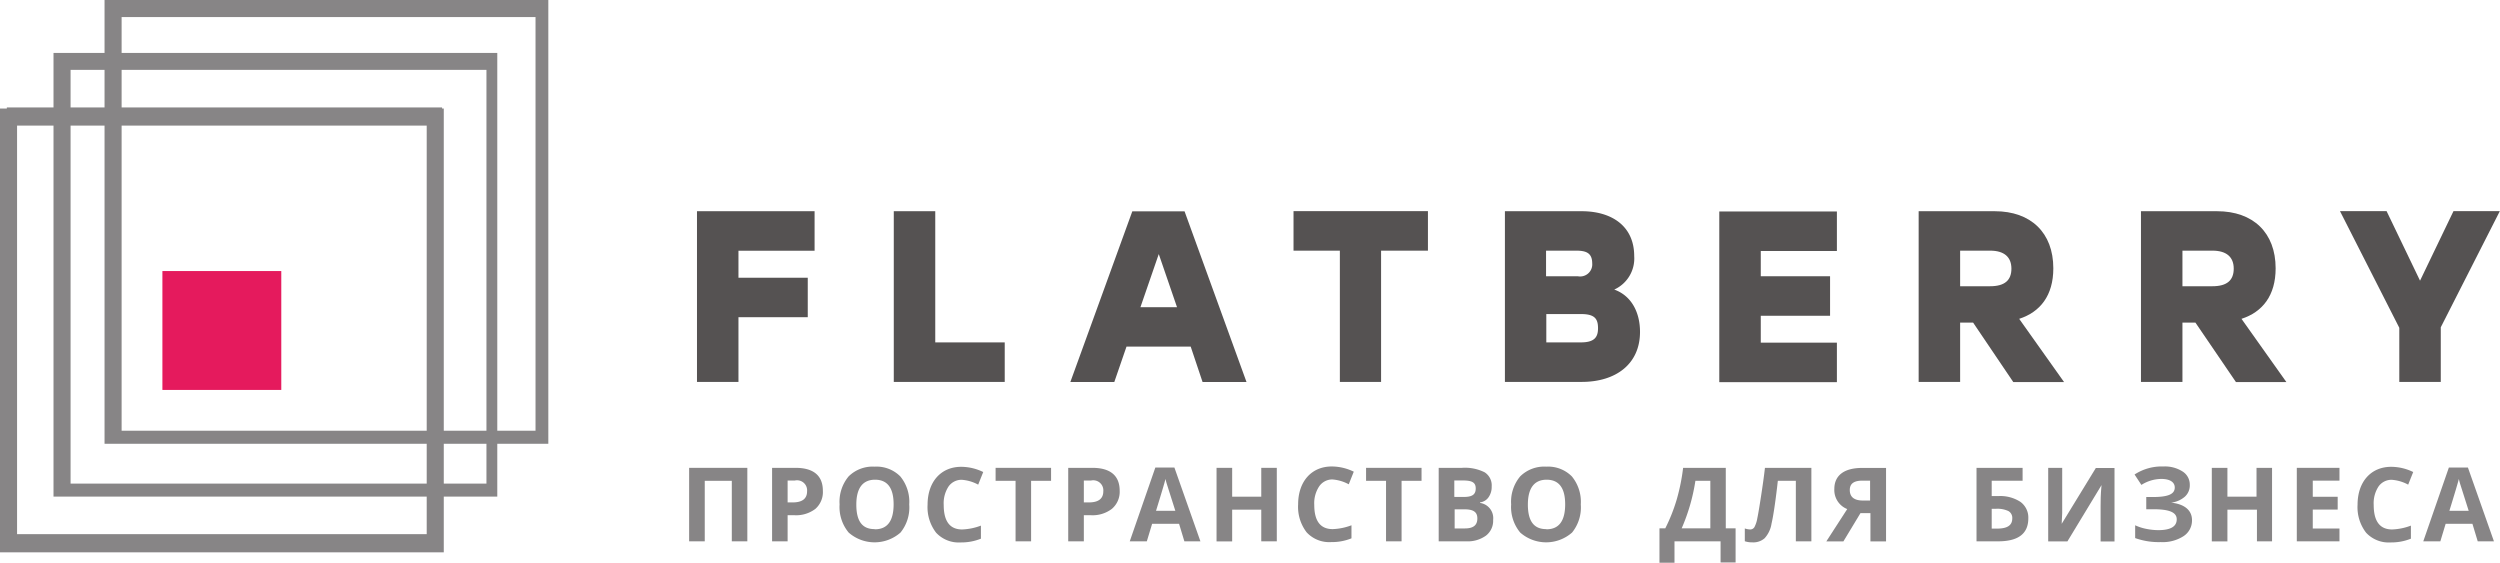
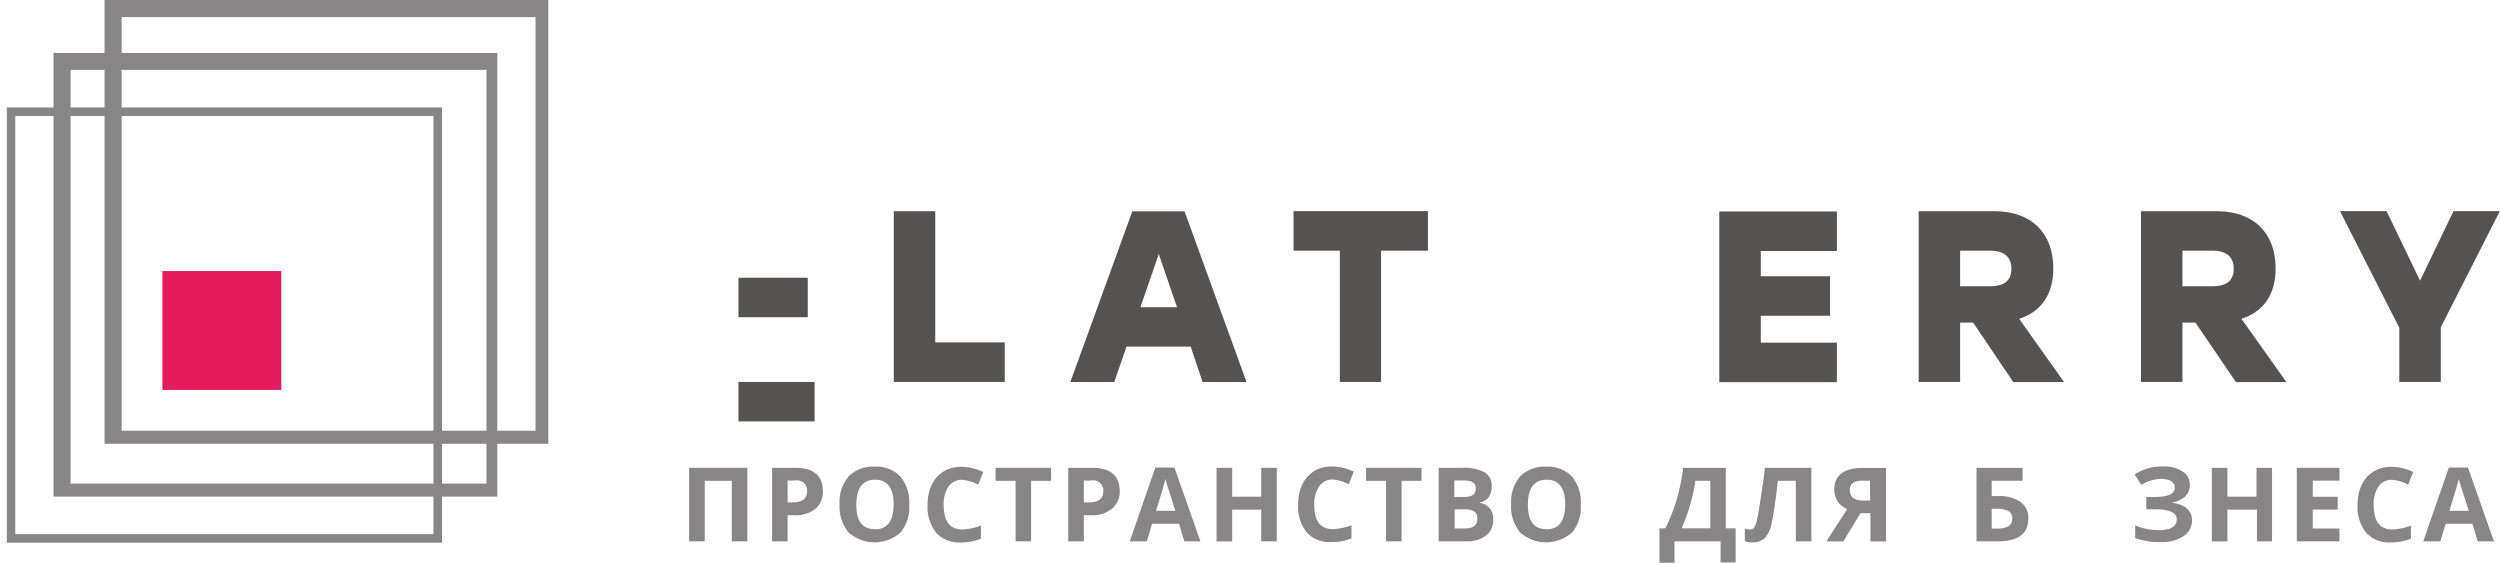
<svg xmlns="http://www.w3.org/2000/svg" id="Layer_1" data-name="Layer 1" viewBox="0 0 292.94 65.94">
  <defs>
    <style>.cls-1{fill:#555252;}.cls-2{fill:#878586;}.cls-3{fill:#e51a5d;}</style>
  </defs>
  <title>Untitled-4</title>
-   <path class="cls-1" d="M86.53,29.37v3.17h8.12v4.63H86.53v7.58H81.67v-20H95.45v4.63H86.53Z" />
+   <path class="cls-1" d="M86.53,29.37v3.17h8.12v4.63H86.53v7.58H81.67H95.45v4.63H86.53Z" />
  <path class="cls-1" d="M117.73,40.12v4.63h-13v-20h4.86V40.12h8.12Z" />
  <path class="cls-1" d="M139.52,40.61H132l-1.43,4.15h-5.15l7.26-20h6.12l7.26,20h-5.15ZM137.92,36l-2.14-6.23L133.63,36h4.29Z" />
  <path class="cls-1" d="M167.29,29.37h-5.46V44.75H157V29.37h-5.43V24.74h15.75v4.63Z" />
-   <path class="cls-1" d="M192.17,38.89c0,3.77-2.83,5.86-6.83,5.86h-9v-20h9c3.49,0,6.15,1.72,6.15,5.26a4,4,0,0,1-2.34,3.92C191.19,34.66,192.17,36.63,192.17,38.89Zm-7.49-9.52h-3.52v3h3.72a1.42,1.42,0,0,0,1.69-1.52C186.56,29.63,185.85,29.37,184.67,29.37Zm2.57,9.09c0-1.12-.4-1.66-2-1.66h-4.06v3.32h4.06C186.85,40.12,187.25,39.49,187.25,38.46Z" />
  <path class="cls-1" d="M206.32,29.37v3h8.12V37h-8.12v3.15h8.92v4.63H201.46v-20h13.78v4.63h-8.92Z" />
  <path class="cls-1" d="M231.2,37.8h-1.52v6.95h-4.86v-20h8.92c4.23,0,6.86,2.52,6.86,6.69,0,3.2-1.54,5.12-4,5.92l5.26,7.41h-5.95Zm2-8.43h-3.52v4.17h3.52c1.69,0,2.49-.69,2.49-2.06S234.83,29.37,233.2,29.37Z" />
  <path class="cls-1" d="M257.25,37.8h-1.52v6.95h-4.86v-20h8.92c4.23,0,6.86,2.52,6.86,6.69,0,3.2-1.54,5.12-4,5.92l5.26,7.41H262Zm2-8.43h-3.52v4.17h3.52c1.69,0,2.49-.69,2.49-2.06S260.88,29.37,259.25,29.37Z" />
  <path class="cls-1" d="M286,38.35v6.4h-4.86V38.41l-6.95-13.67h5.46l3.92,8.15,3.92-8.15h5.43Z" />
  <path class="cls-2" d="M87.57,63.43H85.75V56.34H82.58v7.09H80.75V54.82h6.82v8.61Z" />
  <path class="cls-2" d="M95.54,59.63a3.72,3.72,0,0,1-2.47.74H92.29v3.06H90.47V54.82h2.75c2.09,0,3.2.9,3.2,2.69A2.62,2.62,0,0,1,95.54,59.63Zm-3.25-.76h0.6c1.13,0,1.68-.45,1.68-1.3a1.18,1.18,0,0,0-1.45-1.26H92.29v2.56Z" />
  <path class="cls-2" d="M105.52,62.4a4.6,4.6,0,0,1-6.08,0,4.69,4.69,0,0,1-1.06-3.3,4.63,4.63,0,0,1,1.06-3.28,4,4,0,0,1,3.05-1.14,3.92,3.92,0,0,1,3,1.14,4.68,4.68,0,0,1,1.05,3.29A4.67,4.67,0,0,1,105.52,62.4Zm-3-.38q2.18,0,2.19-2.9t-2.17-2.91c-1.46,0-2.2,1-2.2,2.91S101,62,102.48,62Z" />
  <path class="cls-2" d="M111.15,57a3.58,3.58,0,0,0-.57,2.16q0,2.88,2.16,2.88a6.88,6.88,0,0,0,2.2-.45v1.53a6.11,6.11,0,0,1-2.37.44,3.61,3.61,0,0,1-2.88-1.14,4.89,4.89,0,0,1-1-3.28c0-2.69,1.58-4.47,4-4.44a5.93,5.93,0,0,1,2.52.61l-0.59,1.48a4.71,4.71,0,0,0-1.93-.57A1.86,1.86,0,0,0,111.15,57Z" />
  <path class="cls-2" d="M120.82,63.43H119V56.34h-2.34V54.82h6.5v1.52h-2.34v7.09Z" />
  <path class="cls-2" d="M130.28,59.63a3.72,3.72,0,0,1-2.47.74H127v3.06h-1.83V54.82H128c2.09,0,3.2.9,3.2,2.69A2.62,2.62,0,0,1,130.28,59.63ZM127,58.87h0.6c1.13,0,1.68-.45,1.68-1.3a1.18,1.18,0,0,0-1.45-1.26H127v2.56Z" />
  <path class="cls-2" d="M138.78,63.43l-0.62-2.05H135l-0.62,2.05h-2l3-8.65h2.23l3.05,8.65h-2Zm-1.06-3.58-1-3.15a5.89,5.89,0,0,1-.15-0.58q-0.19.75-1.11,3.73h2.24Z" />
  <path class="cls-2" d="M149.61,63.43h-1.82V59.72h-3.41v3.72h-1.83V54.82h1.83V58.2h3.41V54.82h1.82v8.61Z" />
  <path class="cls-2" d="M154.57,57a3.58,3.58,0,0,0-.57,2.16Q154,62,156.16,62a6.88,6.88,0,0,0,2.2-.45v1.53a6.11,6.11,0,0,1-2.37.44,3.61,3.61,0,0,1-2.88-1.14,4.89,4.89,0,0,1-1-3.28c0-2.69,1.58-4.47,4-4.44a5.93,5.93,0,0,1,2.52.61l-0.59,1.48a4.71,4.71,0,0,0-1.93-.57A1.86,1.86,0,0,0,154.57,57Z" />
  <path class="cls-2" d="M164.24,63.43h-1.83V56.34h-2.34V54.82h6.5v1.52h-2.34v7.09Z" />
  <path class="cls-2" d="M168.62,54.82h2.68a5.14,5.14,0,0,1,2.66.52,1.81,1.81,0,0,1,.83,1.66,2.1,2.1,0,0,1-.37,1.27,1.43,1.43,0,0,1-1,.6v0.06a1.8,1.8,0,0,1,1.54,2,2.19,2.19,0,0,1-.85,1.84,3.66,3.66,0,0,1-2.31.66h-3.22V54.82Zm1.83,3.41h1.06c1,0,1.41-.28,1.41-1s-0.47-.93-1.51-0.93h-1v1.91Zm0,1.45v2.24h1.19c1,0,1.47-.38,1.47-1.17s-0.51-1.07-1.53-1.07h-1.13Z" />
  <path class="cls-2" d="M184.21,62.4a4.6,4.6,0,0,1-6.08,0,4.69,4.69,0,0,1-1.06-3.3,4.63,4.63,0,0,1,1.06-3.28,4,4,0,0,1,3.05-1.14,3.92,3.92,0,0,1,3,1.14,4.68,4.68,0,0,1,1.05,3.29A4.67,4.67,0,0,1,184.21,62.4Zm-3-.38q2.18,0,2.19-2.9t-2.17-2.91c-1.46,0-2.2,1-2.2,2.91S179.71,62,181.17,62Z" />
  <path class="cls-2" d="M194.46,61.91h0.67a20,20,0,0,0,1.35-3.41,23.3,23.3,0,0,0,.74-3.68h5v7.09h1.15v4h-1.76V63.43h-5.4v2.51h-1.76v-4Zm4.2-5.57a22.3,22.3,0,0,1-1.61,5.57h3.36V56.34h-1.75Z" />
  <path class="cls-2" d="M212.25,63.43h-1.82V56.34h-2.11l-0.09.79q-0.36,3-.65,4.23a3.27,3.27,0,0,1-.81,1.71,2,2,0,0,1-1.45.48,2.63,2.63,0,0,1-.87-0.13v-1.5a2,2,0,0,0,.64.12,0.57,0.57,0,0,0,.49-0.28,3.49,3.49,0,0,0,.34-1.06c0.11-.52.25-1.37,0.43-2.54s0.34-2.29.46-3.34h5.44v8.61Z" />
  <path class="cls-2" d="M218,60.13l-2,3.31h-2l2.45-3.79a2.4,2.4,0,0,1-1.51-2.36c0-1.58,1.15-2.46,3.25-2.46H221v8.61h-1.83V60.13H218Zm1.13-3.81h-0.9c-0.94,0-1.48.31-1.48,1.1s0.49,1.23,1.53,1.23h0.85V56.32Z" />
  <path class="cls-2" d="M233.43,58.13h0.72a4.31,4.31,0,0,1,2.6.68,2.27,2.27,0,0,1,.92,1.93q0,2.7-3.56,2.69H231.6V54.82H237v1.51h-3.62v1.8Zm0,3.81H234c1.23,0,1.79-.39,1.79-1.2a0.92,0.92,0,0,0-.44-0.85,3.05,3.05,0,0,0-1.5-.27h-0.47v2.32Z" />
-   <path class="cls-2" d="M240,54.82h1.64V59l0,1.11-0.06,1.27h0l4-6.54h2.19v8.61h-1.63V59.3c0-.55,0-1.37.11-2.46h0l-4,6.6H240V54.82Z" />
  <path class="cls-2" d="M256,58.21a3,3,0,0,1-1.6.69v0c1.58,0.16,2.45.9,2.45,2.05a2.19,2.19,0,0,1-1,1.88,4.5,4.5,0,0,1-2.66.69,8.22,8.22,0,0,1-3-.47V61.55a5.57,5.57,0,0,0,1.3.42,7.13,7.13,0,0,0,1.4.15c1.45,0,2.17-.42,2.17-1.27s-0.94-1.18-2.76-1.18h-0.81V58.24h0.72c1.82,0,2.62-.32,2.62-1.12,0-.59-0.52-1-1.57-1a4.41,4.41,0,0,0-2.34.7l-0.8-1.22a5.82,5.82,0,0,1,3.39-.94,3.82,3.82,0,0,1,2.24.59,1.81,1.81,0,0,1,.84,1.55A1.78,1.78,0,0,1,256,58.21Z" />
  <path class="cls-2" d="M266.28,63.43h-1.82V59.72H261v3.72h-1.83V54.82H261V58.2h3.41V54.82h1.82v8.61Z" />
  <path class="cls-2" d="M274.13,63.43h-5V54.82h5v1.5H271v1.89h2.92v1.5H271v2.22h3.13v1.51Z" />
  <path class="cls-2" d="M278.71,57a3.58,3.58,0,0,0-.57,2.16q0,2.88,2.16,2.88a6.88,6.88,0,0,0,2.2-.45v1.53a6.11,6.11,0,0,1-2.37.44,3.61,3.61,0,0,1-2.88-1.14,4.89,4.89,0,0,1-1-3.28c0-2.69,1.58-4.47,4-4.44a5.93,5.93,0,0,1,2.52.61l-0.59,1.48a4.71,4.71,0,0,0-1.93-.57A1.86,1.86,0,0,0,278.71,57Z" />
  <path class="cls-2" d="M290.33,63.43l-0.62-2.05h-3.14l-0.62,2.05h-2l3-8.65h2.23l3.05,8.65h-2Zm-1.06-3.58-1-3.15a5.89,5.89,0,0,1-.15-0.58q-0.19.75-1.11,3.73h2.24Z" />
  <path class="cls-2" d="M51.79,63.59H0.8v-51h51v51Zm-50-1h49v-49h-49v49Z" />
  <path class="cls-2" d="M63.75,51.49h-51V0.5h51v51Zm-50-1h49v-49h-49v49Z" />
  <path class="cls-2" d="M58.27,58.19h-52V6.2h52v52Zm-50-1.52H57V8.19H8.27V56.67Z" />
  <path class="cls-2" d="M64.25,52h-52V0h52V52Zm-50-1.52H63V2H14.25V50.47Z" />
-   <path class="cls-2" d="M52,64.72H0v-52H52v52Zm-50-2H50v-48H2v48Z" />
  <rect class="cls-3" x="19.03" y="31.76" width="13.93" height="13.93" />
</svg>